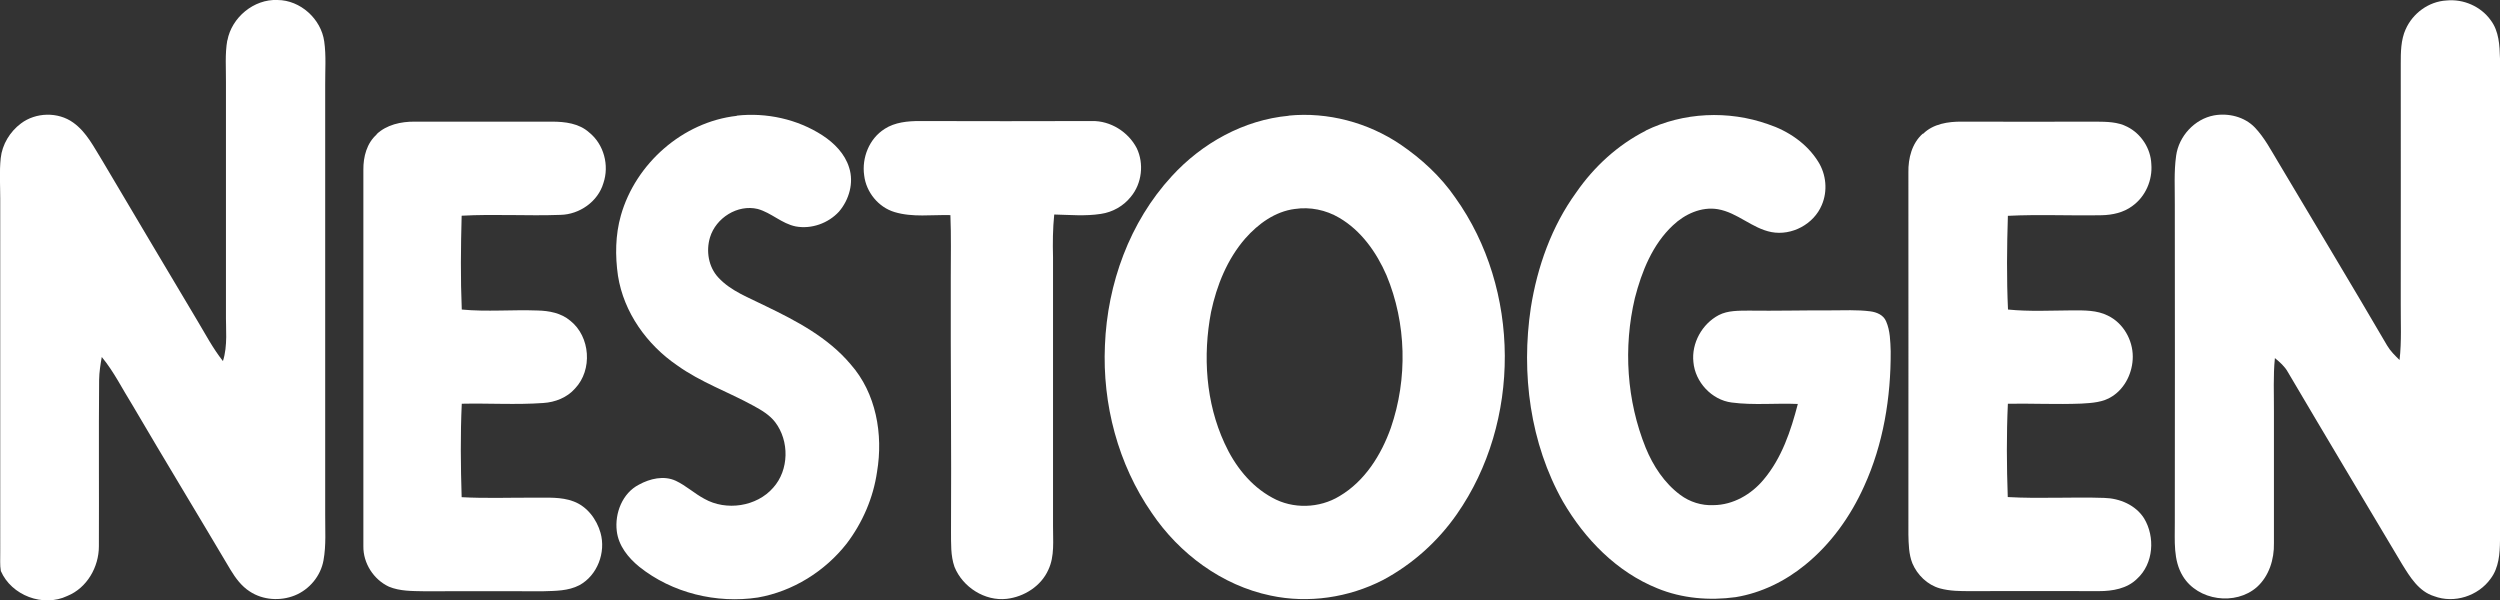
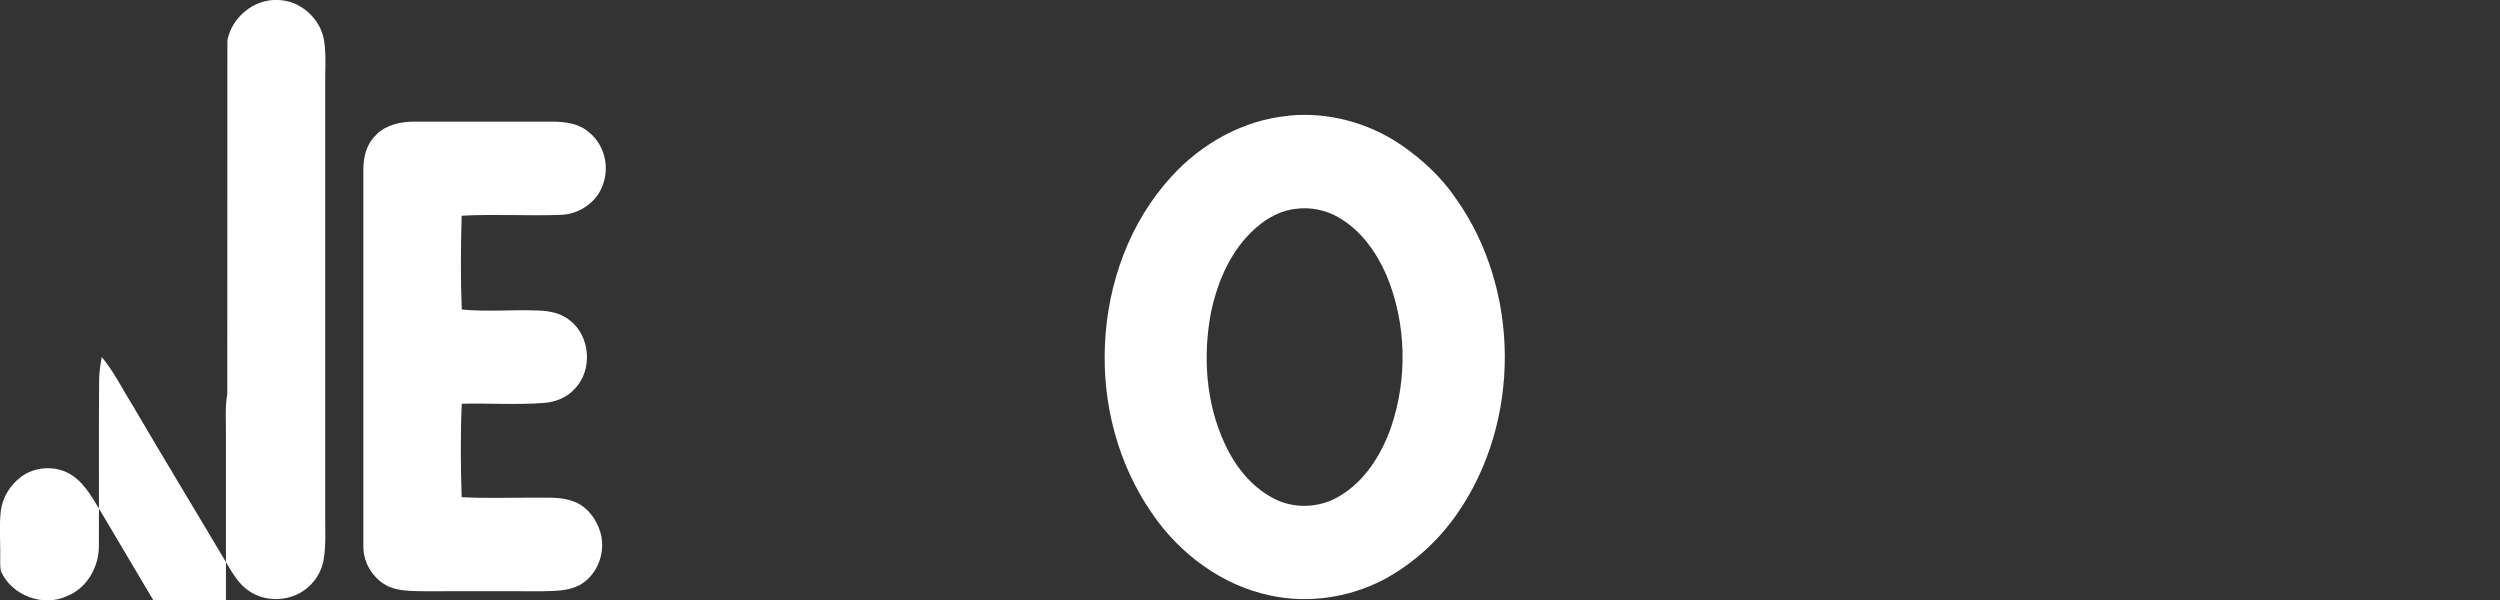
<svg xmlns="http://www.w3.org/2000/svg" id="_Слой_2" data-name="Слой 2" viewBox="0 0 207.57 49.85">
  <rect x="0" y="0" width="207.57" height="49.85" fill="#333333" stroke="none" />
  <defs>
    <style> .cls-1 { fill: #fff; stroke-width: 0px; } </style>
  </defs>
  <g id="Layer_1" data-name="Layer 1">
    <g id="_01a757ff" data-name="#01a757ff">
-       <path class="cls-1" d="m18.88,3.36C19.23,1.45,21.08-.09,23.04,0c1.9.01,3.62,1.57,3.88,3.44.17,1.2.07,2.41.08,3.62,0,11.88,0,23.75,0,35.63-.01,1.27.09,2.57-.14,3.83-.23,1.3-1.17,2.43-2.39,2.92-1.2.48-2.64.39-3.73-.33-.69-.44-1.18-1.11-1.6-1.8-2.7-4.56-5.46-9.1-8.14-13.67-.84-1.34-1.54-2.78-2.55-4-.11.62-.21,1.25-.22,1.89-.04,4.61,0,9.22-.02,13.83,0,1.72-.99,3.46-2.62,4.12-2.01.96-4.64-.04-5.52-2.07-.09-.51-.04-1.03-.05-1.55C.01,36.08.03,26.3.02,16.51c0-1.12-.08-2.25.04-3.38.12-1.14.77-2.2,1.68-2.88,1.23-.93,3.08-.98,4.34-.07,1.11.79,1.72,2.05,2.42,3.17,2.61,4.41,5.23,8.82,7.86,13.23.69,1.15,1.31,2.34,2.15,3.4.41-1.3.23-2.68.25-4.02,0-6.38,0-12.77,0-19.15.01-1.15-.09-2.31.11-3.46Z" />
-       <path class="cls-1" d="m199.73,2.45c.58-1.34,1.92-2.33,3.4-2.41,1.4-.14,2.85.49,3.67,1.64.69.91.74,2.1.77,3.19,0,13.33,0,26.66,0,39.99-.01,1.1-.09,2.28-.78,3.19-1.03,1.44-3.03,2.08-4.69,1.45-1.27-.39-2-1.59-2.66-2.66-3.17-5.32-6.35-10.63-9.49-15.96-.26-.47-.67-.82-1.07-1.15-.15,1.48-.07,2.97-.08,4.45,0,3.64,0,7.28,0,10.92.03,1.33-.4,2.73-1.41,3.64-1.78,1.57-4.91,1.14-6.15-.9-.82-1.33-.66-2.96-.67-4.45.02-8.81,0-17.61,0-26.42.01-1.35-.08-2.7.11-4.04.22-1.62,1.53-3.05,3.15-3.35,1.19-.21,2.52.11,3.38,1,.81.85,1.35,1.9,1.95,2.89,3.01,5.07,6.06,10.12,9.04,15.22.27.46.65.83,1.03,1.2.18-1.55.09-3.12.1-4.68,0-6.63.01-13.26,0-19.89,0-.97,0-1.99.41-2.9Z" />
-       <path class="cls-1" d="m61.18,9.6c2.46-.27,5.03.29,7.11,1.64.98.64,1.86,1.53,2.21,2.67.41,1.26,0,2.68-.84,3.66-.89.97-2.29,1.47-3.59,1.23-1.16-.23-2.03-1.14-3.16-1.45-1.67-.4-3.47.74-3.96,2.36-.34,1.13-.13,2.45.69,3.33,1.06,1.15,2.57,1.68,3.93,2.37,2.57,1.24,5.18,2.61,7.05,4.83,2.13,2.4,2.72,5.83,2.2,8.93-.31,2.16-1.2,4.22-2.52,5.96-1.81,2.31-4.47,3.97-7.37,4.48-3.44.52-7.12-.37-9.85-2.55-.92-.75-1.73-1.75-1.87-2.97-.18-1.48.47-3.15,1.84-3.85.91-.5,2.07-.78,3.06-.32.85.4,1.55,1.06,2.38,1.5,1.81,1.02,4.34.65,5.71-.93,1.32-1.47,1.35-3.88.16-5.44-.47-.61-1.14-1-1.8-1.36-2.09-1.15-4.38-1.95-6.33-3.35-2.52-1.72-4.44-4.4-4.92-7.44-.24-1.66-.22-3.39.24-5.01,1.22-4.31,5.14-7.77,9.62-8.27Z" />
+       <path class="cls-1" d="m18.88,3.36C19.23,1.45,21.08-.09,23.04,0c1.9.01,3.62,1.57,3.88,3.44.17,1.2.07,2.41.08,3.62,0,11.88,0,23.75,0,35.63-.01,1.27.09,2.57-.14,3.83-.23,1.3-1.17,2.43-2.39,2.92-1.2.48-2.64.39-3.73-.33-.69-.44-1.18-1.11-1.6-1.8-2.7-4.56-5.46-9.1-8.14-13.67-.84-1.34-1.54-2.78-2.55-4-.11.62-.21,1.25-.22,1.89-.04,4.61,0,9.22-.02,13.83,0,1.72-.99,3.46-2.62,4.12-2.01.96-4.64-.04-5.52-2.07-.09-.51-.04-1.03-.05-1.55c0-1.12-.08-2.25.04-3.38.12-1.14.77-2.2,1.68-2.88,1.23-.93,3.08-.98,4.34-.07,1.11.79,1.72,2.05,2.42,3.17,2.61,4.41,5.23,8.82,7.86,13.23.69,1.15,1.31,2.34,2.15,3.4.41-1.3.23-2.68.25-4.02,0-6.38,0-12.77,0-19.15.01-1.15-.09-2.31.11-3.46Z" />
      <path class="cls-1" d="m106.99,9.6c3.25-.32,6.58.57,9.28,2.39,1.75,1.19,3.35,2.66,4.56,4.42,5.44,7.61,5.48,18.62.13,26.28-1.58,2.27-3.7,4.17-6.14,5.47-2.84,1.46-6.19,1.96-9.32,1.29-4.04-.84-7.58-3.47-9.87-6.86-2.8-4.04-4.11-9.03-3.89-13.92.2-5.11,2.05-10.24,5.54-14.03,2.51-2.75,5.99-4.69,9.73-5.03m.49,7.74c-1.63.21-3.03,1.23-4.1,2.44-1.5,1.72-2.38,3.9-2.85,6.12-.69,3.63-.44,7.51,1.12,10.89.84,1.85,2.15,3.54,3.96,4.52,1.71.96,3.92.89,5.59-.13,2.1-1.24,3.46-3.42,4.26-5.67,1.4-4.08,1.3-8.67-.36-12.66-.83-1.91-2.11-3.72-3.93-4.78-1.1-.65-2.42-.92-3.68-.73Z" />
-       <path class="cls-1" d="m136.62,10.85c3.14-1.54,6.89-1.7,10.17-.54,1.67.55,3.23,1.6,4.17,3.11.67,1.06.8,2.44.3,3.6-.66,1.59-2.49,2.57-4.18,2.25-1.61-.31-2.82-1.62-4.45-1.9-1.37-.23-2.75.41-3.73,1.34-1.7,1.59-2.59,3.83-3.16,6.04-.97,4.11-.68,8.52.9,12.43.62,1.51,1.55,2.93,2.87,3.91.79.59,1.78.9,2.76.85,1.62-.01,3.14-.89,4.16-2.12,1.51-1.79,2.26-4.05,2.84-6.28-1.83-.08-3.67.12-5.49-.12-1.66-.21-3.04-1.7-3.18-3.36-.17-1.57.72-3.17,2.11-3.9.76-.39,1.64-.36,2.47-.37,2.26.03,4.53-.03,6.8-.02,1.1,0,2.21-.06,3.31.08.53.07,1.09.3,1.31.83.34.78.35,1.65.38,2.49.02,3.83-.61,7.71-2.21,11.21-1.12,2.49-2.75,4.78-4.88,6.51-1.66,1.36-3.65,2.34-5.78,2.69-2.18.3-4.46.11-6.5-.73-3.38-1.36-6.03-4.09-7.84-7.2-2.73-4.84-3.49-10.64-2.67-16.1.54-3.41,1.73-6.76,3.77-9.57,1.48-2.14,3.45-3.95,5.78-5.13Z" />
-       <path class="cls-1" d="m73.45,10.7c.86-.55,1.9-.65,2.9-.65,4.77.02,9.55.01,14.32,0,1.53-.03,3.01.9,3.71,2.25.62,1.29.43,2.94-.49,4.04-.61.77-1.52,1.28-2.49,1.42-1.28.2-2.58.08-3.87.05-.12,1.18-.13,2.36-.1,3.54,0,7.43,0,14.86,0,22.3-.01,1.22.15,2.52-.39,3.66-.6,1.35-2,2.24-3.45,2.41-1.82.21-3.66-.97-4.34-2.65-.33-.94-.28-1.95-.29-2.93.04-7.03-.04-14.05-.02-21.08,0-1.73.04-3.47-.03-5.2-1.54-.04-3.13.2-4.63-.25-1.35-.4-2.37-1.66-2.53-3.05-.21-1.46.42-3.05,1.69-3.85Z" />
      <path class="cls-1" d="m31.26,11.15c.84-.8,2.04-1.06,3.17-1.05,3.8,0,7.6.01,11.4,0,1.08,0,2.25.14,3.09.9,1.22.98,1.68,2.73,1.18,4.2-.45,1.54-1.99,2.61-3.57,2.64-2.73.1-5.47-.08-8.2.07-.07,2.59-.1,5.19.01,7.79,2.09.2,4.2,0,6.29.08.96.02,1.97.21,2.72.85,1.67,1.32,1.86,4.08.4,5.62-.66.76-1.66,1.15-2.65,1.21-2.25.16-4.51.01-6.76.06-.12,2.58-.09,5.17-.01,7.76,2.01.11,4.03.03,6.05.04,1.08.01,2.21-.08,3.24.31,1.13.42,1.92,1.48,2.24,2.61.46,1.62-.26,3.54-1.76,4.35-.92.48-1.98.47-2.99.5-3.31,0-6.62-.01-9.93,0-.97-.02-1.98,0-2.89-.38-1.27-.59-2.14-1.95-2.12-3.35,0-10.42,0-20.85,0-31.27-.01-1.07.28-2.2,1.11-2.93Z" />
-       <path class="cls-1" d="m159.67,11.11c.84-.83,2.08-1.02,3.21-1.01,3.72,0,7.44.02,11.15,0,.88.01,1.8.01,2.6.43,1.15.58,1.94,1.8,1.99,3.09.11,1.33-.48,2.7-1.57,3.48-.73.55-1.65.75-2.55.77-2.6.05-5.2-.08-7.79.05-.08,2.59-.11,5.19.01,7.78,1.79.18,3.58.08,5.37.07.98,0,2.01-.02,2.91.43,1.28.61,2.08,2.01,2.08,3.41,0,1.28-.61,2.6-1.71,3.3-.75.5-1.69.55-2.56.6-2.03.08-4.07-.02-6.1.01-.12,2.58-.1,5.17-.01,7.75,2.67.15,5.34-.02,8.01.07,1.28.03,2.61.59,3.31,1.7.93,1.54.79,3.76-.58,5.01-.83.83-2.05,1.03-3.17,1.03-3.56,0-7.11-.02-10.67,0-.85,0-1.71,0-2.54-.23-1.03-.29-1.87-1.11-2.28-2.08-.3-.76-.31-1.59-.33-2.39.01-10.02,0-20.05,0-30.07-.02-1.17.29-2.41,1.19-3.21Z" />
    </g>
  </g>
</svg>